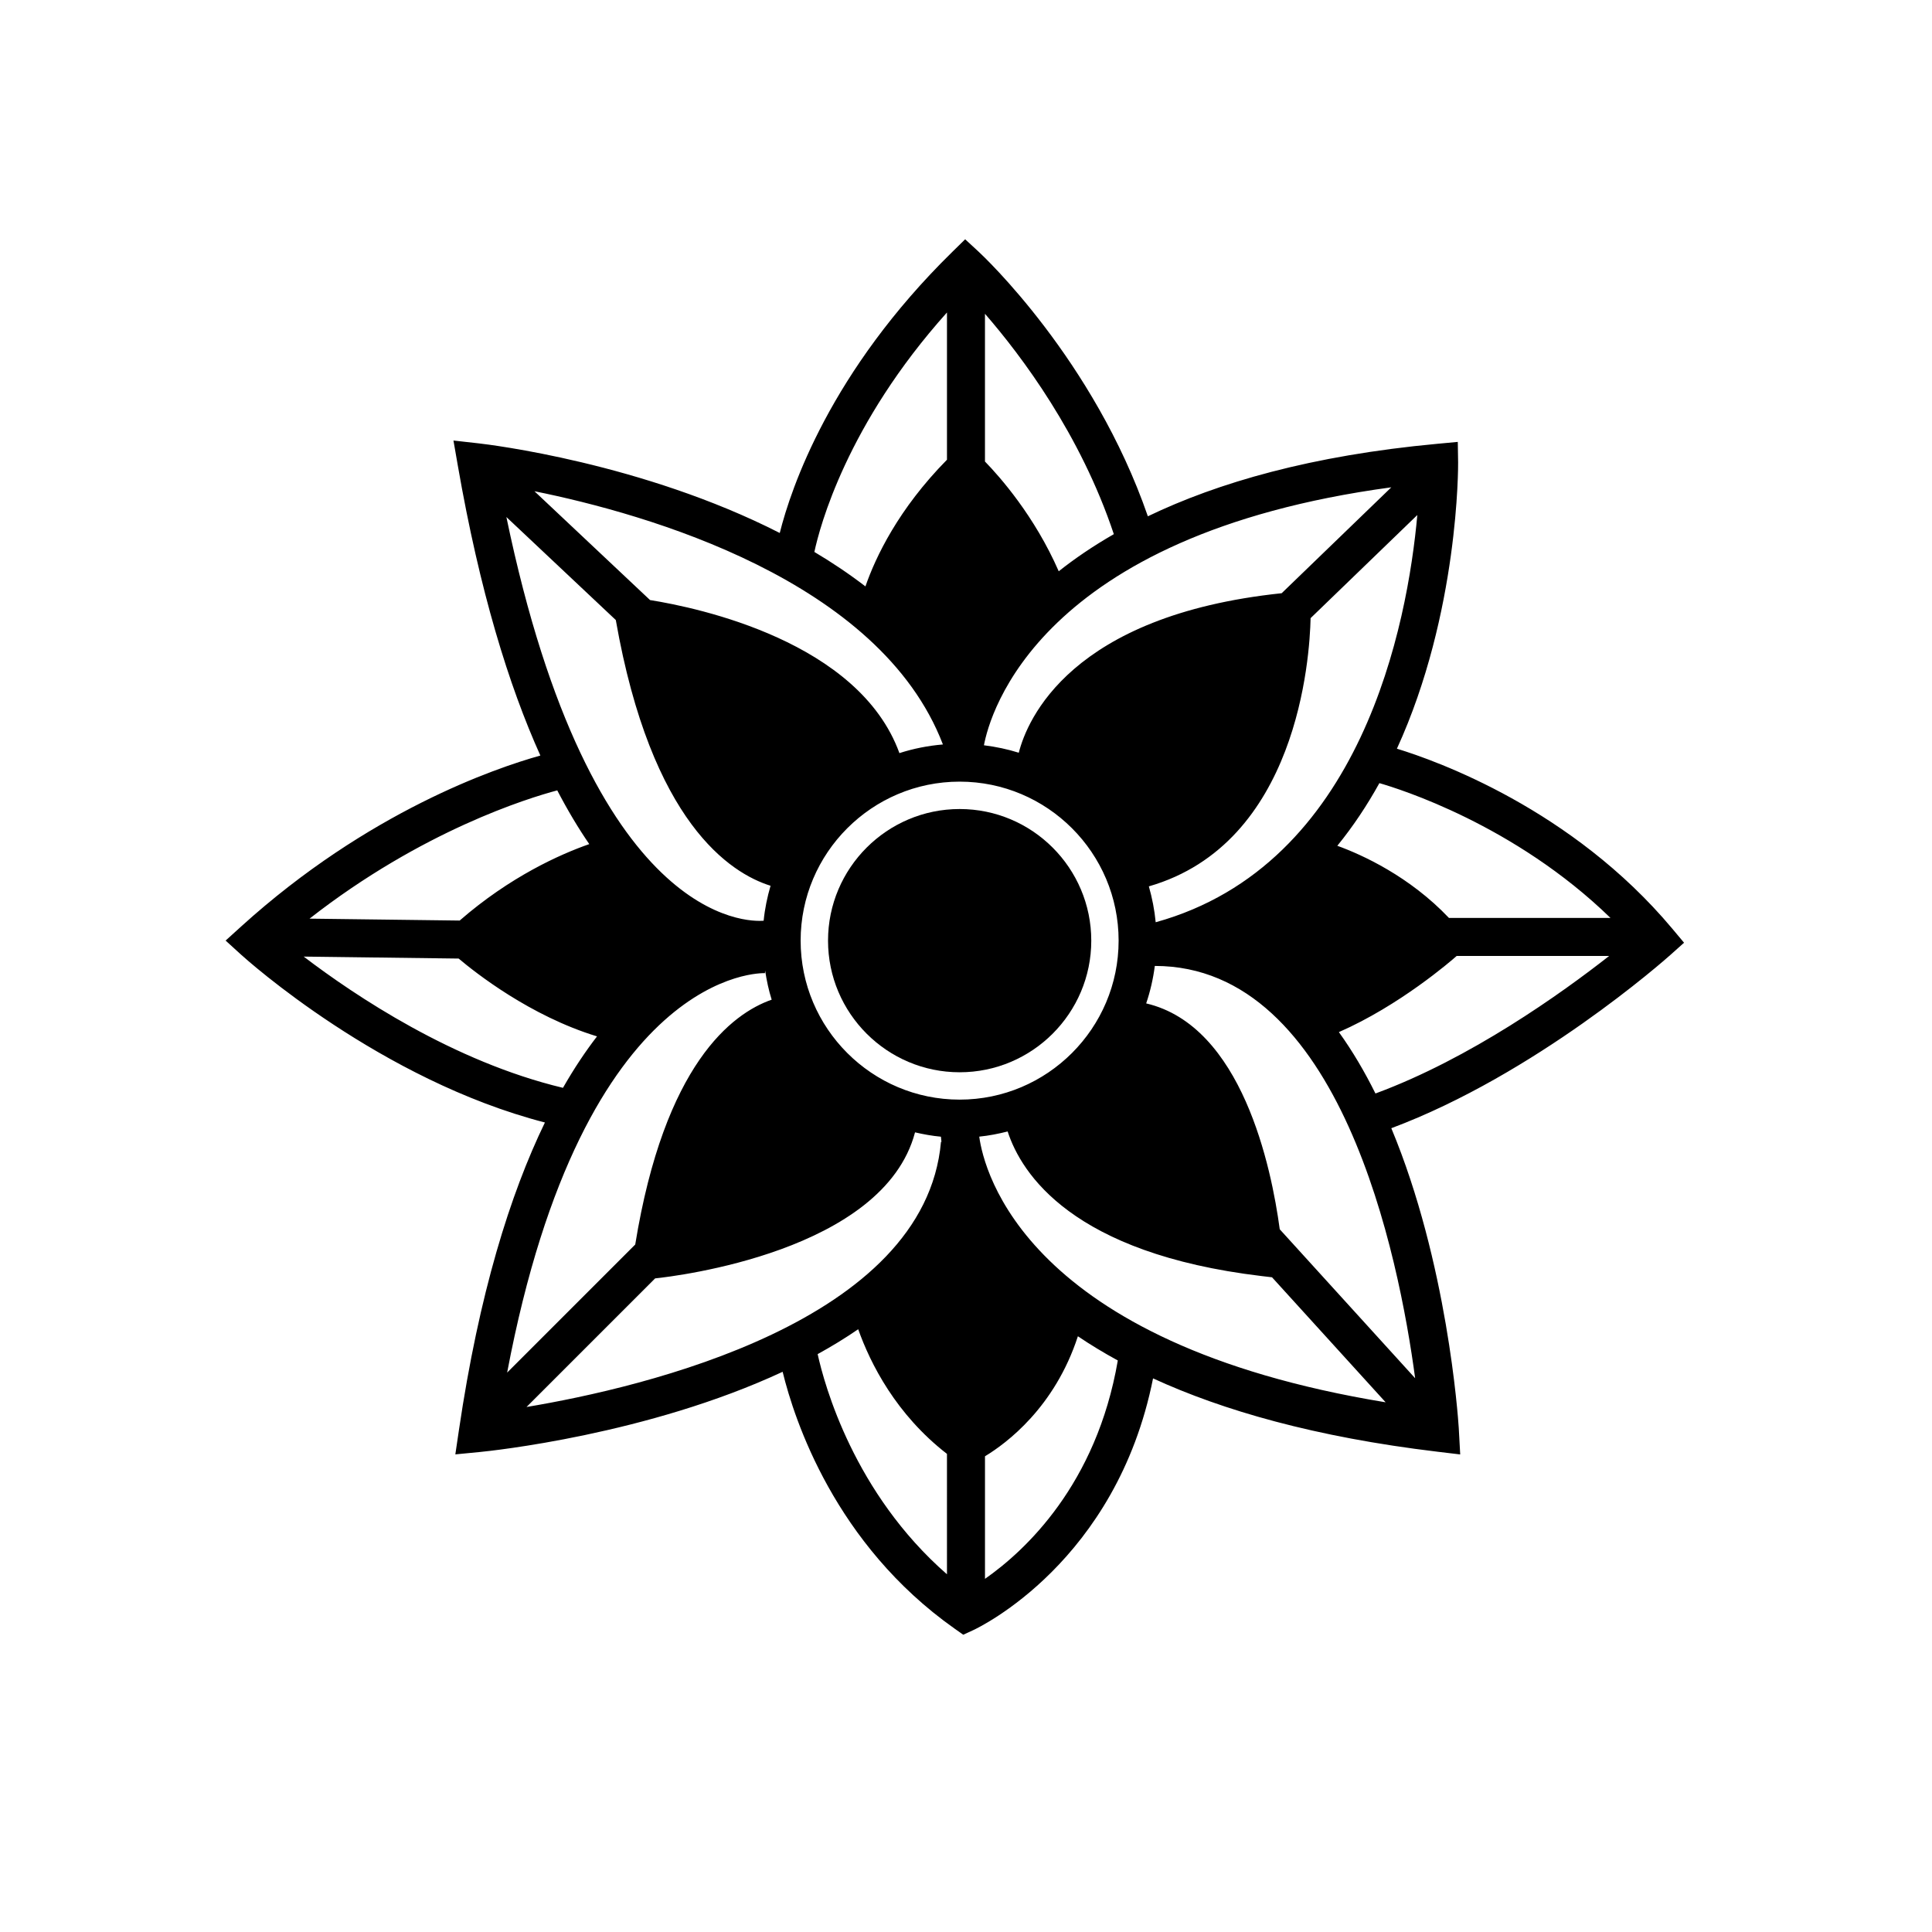
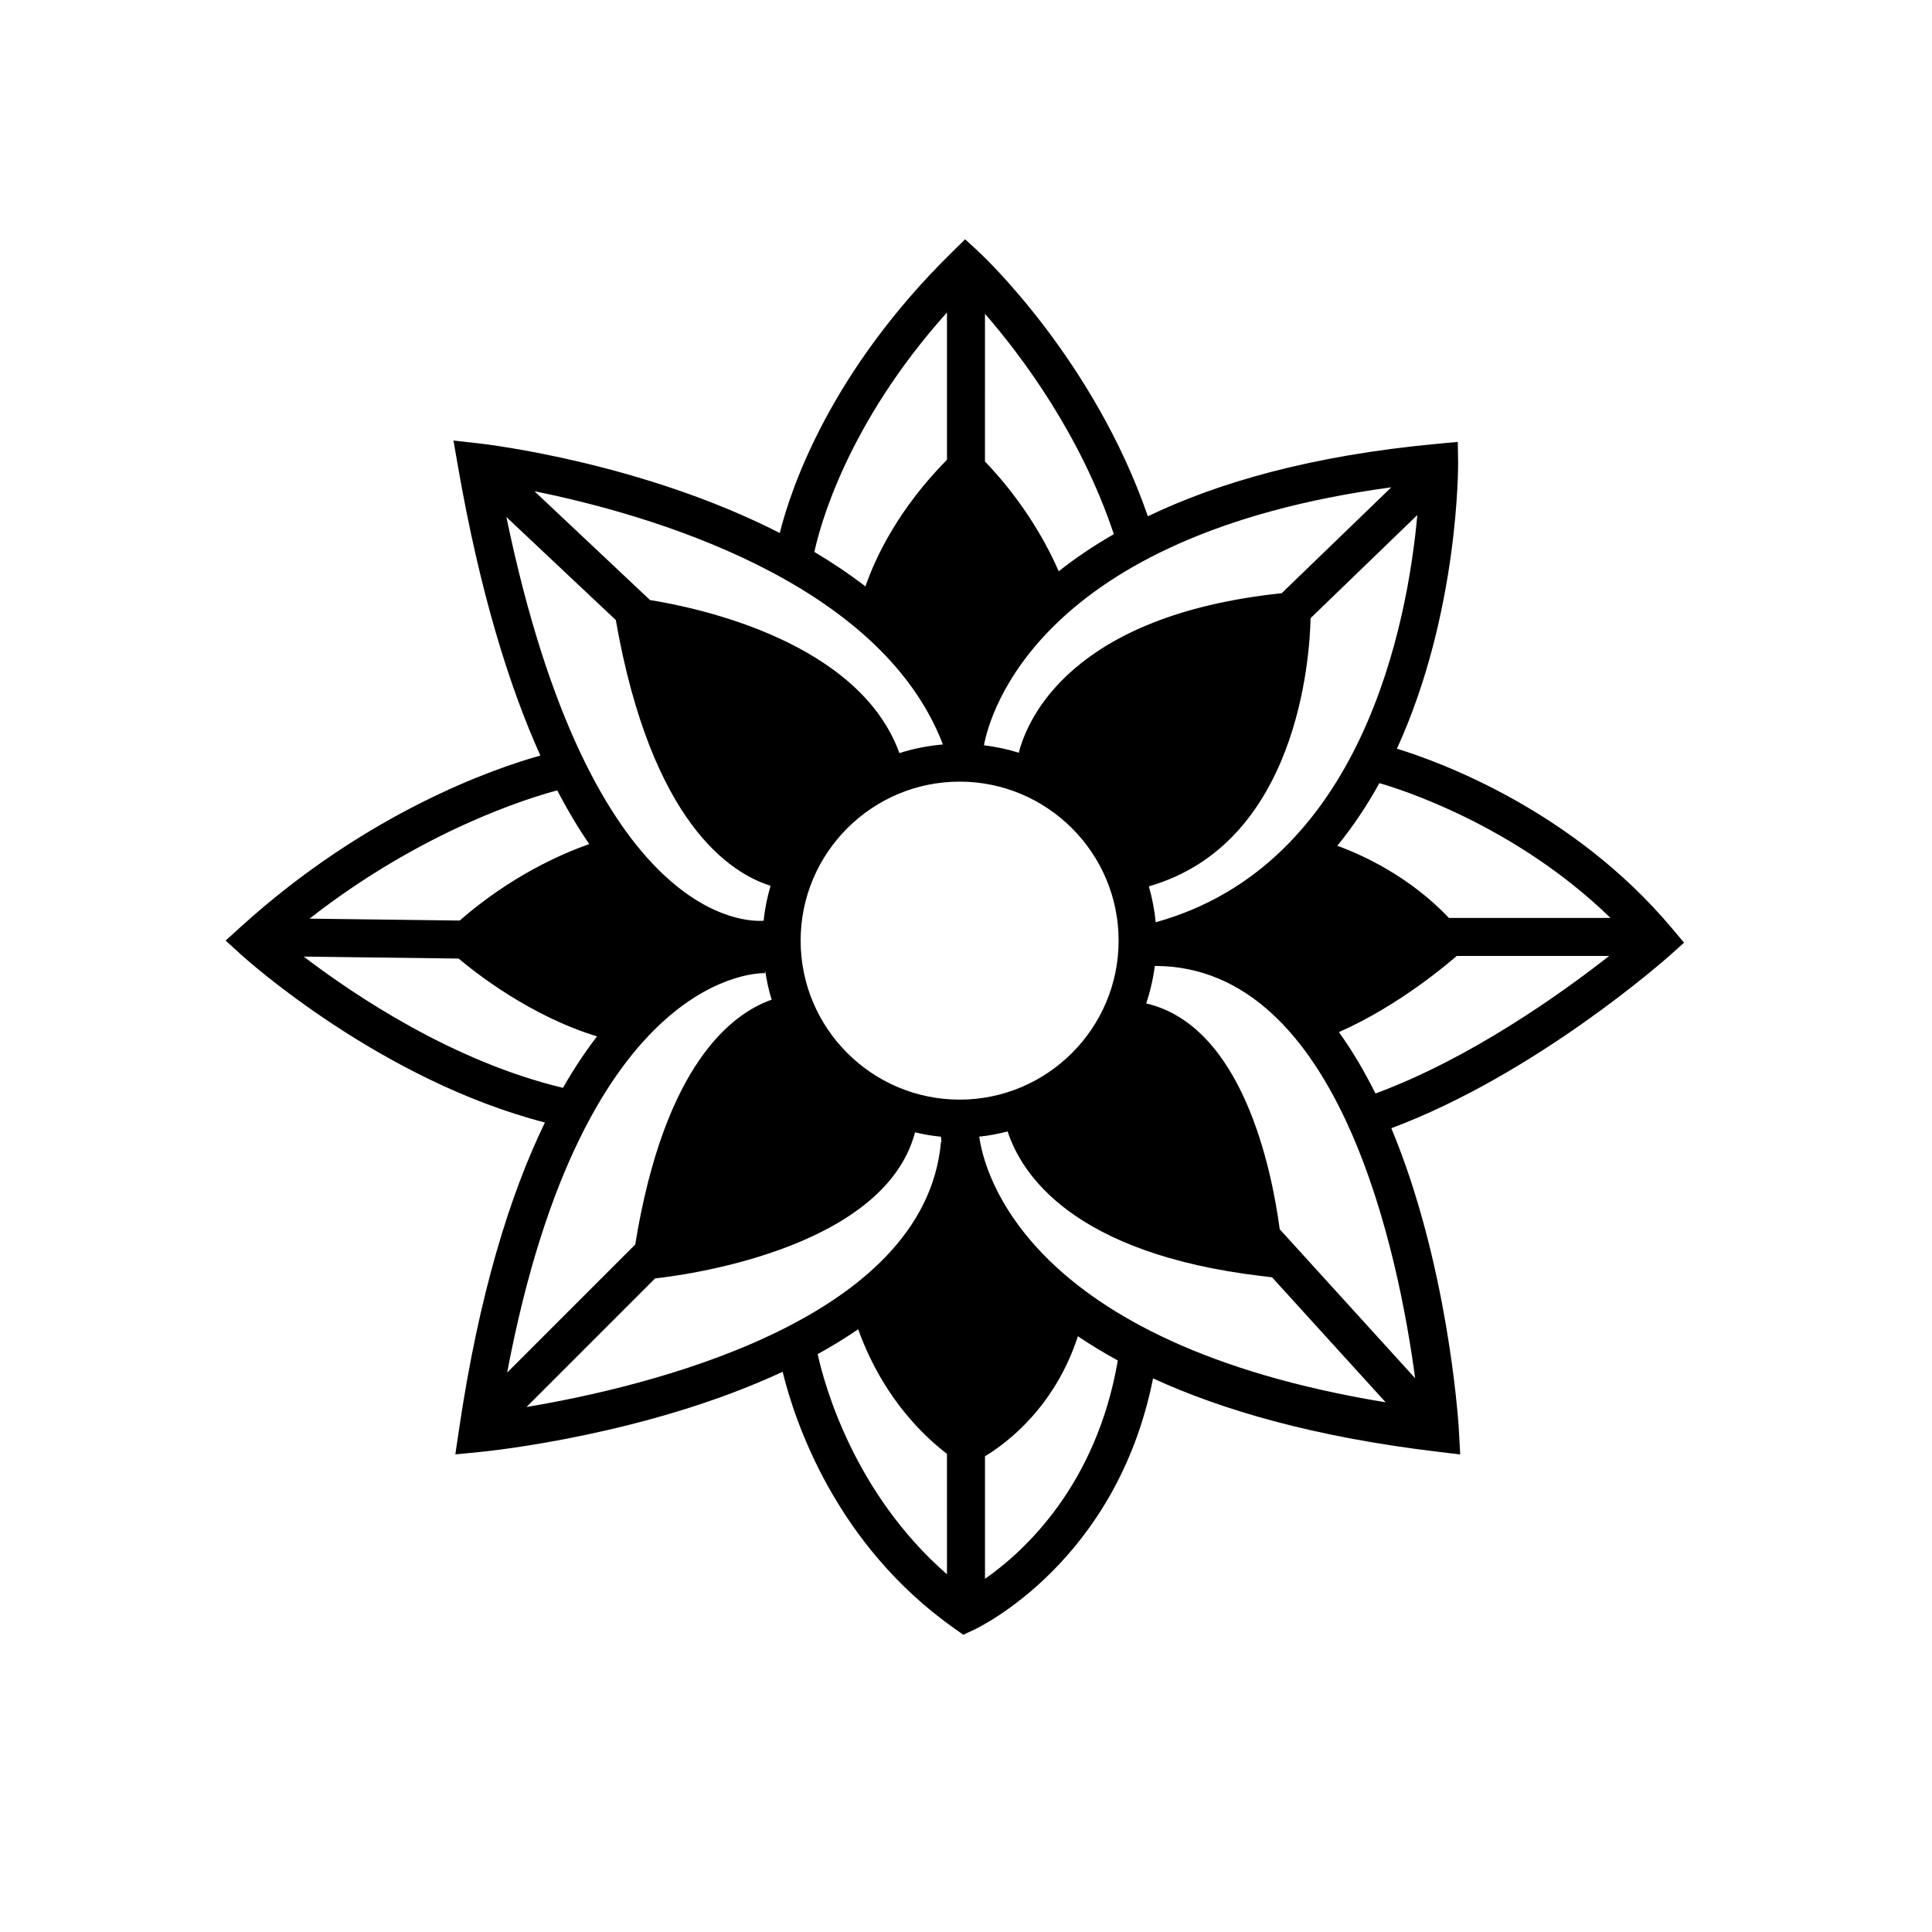
<svg xmlns="http://www.w3.org/2000/svg" fill="#000000" width="800px" height="800px" version="1.1" viewBox="144 144 512 512">
  <g>
-     <path d="m398.32 358.4c-19.234 0-34.883 15.645-34.883 34.879s15.648 34.883 34.883 34.883c19.23 0 34.879-15.648 34.879-34.883s-15.648-34.879-34.879-34.879z" />
    <path d="m590.29 393.83-3.133-3.742c-26.555-31.699-62.492-44.48-72.961-47.676 16.488-36.027 16.227-75.203 16.219-75.863l-0.086-5.441-5.414 0.504c-33.398 3.09-58.215 10.312-76.719 19.211-14.363-41.574-43.621-68.98-44.895-70.16l-3.523-3.25-3.422 3.356c-32.344 31.703-42.727 62.578-45.711 74.477-36.391-18.566-77.031-23.441-79.793-23.75l-6.68-0.75 1.152 6.621c5.82 33.422 13.516 58.297 21.879 76.859-11.887 3.324-45.648 14.809-79.305 45.312l-4.109 3.723 4.102 3.734c1.547 1.406 37 33.246 80.516 44.477-9.211 19.023-17.441 45.254-22.797 81.586l-0.941 6.367 6.41-0.621c2.973-0.289 44.523-4.586 80.328-21.266 3.141 12.867 13.895 45.676 45.492 68.008l2.371 1.676 2.641-1.215c1.605-0.742 37.973-18.121 47.66-66.719 18.434 8.473 42.906 15.547 75.387 19.434l6.012 0.719-0.383-6.996c-0.191-3.004-3.027-43.887-17.875-79.457 38.16-14.254 72.406-44.535 73.938-45.902zm-140.02-5.422c-0.309-3.269-0.938-6.445-1.812-9.512 39.414-11.359 42.633-60.527 42.863-71.082l28.285-27.328c-2.586 28.547-14.523 92.742-69.336 107.92zm-45.242-161.25c9.719 11.191 25.336 31.98 34.148 58.398-5.516 3.168-10.363 6.473-14.602 9.836-6.418-14.68-15.652-25.078-19.547-29.086zm107.68 45.988-29.051 28.062c-55.992 5.879-67.461 33.559-69.668 42.273-2.973-0.938-6.066-1.578-9.234-1.977 1.52-8.164 14.359-55.719 107.95-68.359zm-117.75-46.336v39.023c-12.867 13.055-18.906 25.766-21.609 33.57-4.309-3.309-8.848-6.352-13.531-9.133 1.43-6.703 8.605-33.863 35.141-63.461zm-1.07 114.48c-3.988 0.336-7.848 1.102-11.531 2.293-10.73-29.562-53.281-38.516-66.086-40.562l-30.637-28.84c29.574 5.977 91.535 23.48 108.25 67.109zm-115.69-60.273 28.996 27.297c9.422 53.695 30.355 67.086 41.012 70.422-0.871 2.988-1.516 6.074-1.832 9.262-3.926 0.328-45.703 1.23-68.176-106.98zm13.48 72.441c2.793 5.352 5.633 10.086 8.484 14.238-7.723 2.699-20.969 8.613-34.344 20.258l-39.785-0.504c29.855-23.336 57.996-31.961 65.645-33.992zm-67.195 44.047 41.07 0.523c4.422 3.742 18.953 15.219 36.664 20.621-3.031 3.945-6.062 8.453-9.023 13.637-29.02-6.926-55.145-24.438-68.711-34.781zm122.23 4.391 0.055-0.676c0.406 2.629 0.945 5.219 1.734 7.703-10.5 3.668-28.398 17.098-36.16 64.887l-33.945 33.945c20.355-107.62 67.805-105.87 68.316-105.86zm-63.176 114.97 34.082-34.082c5.402-0.559 60.543-7.113 68.875-38.699 2.242 0.523 4.523 0.934 6.863 1.152 0.031 0.395 0.082 0.855 0.141 1.371l-0.125-0.012c-4.242 47.715-78.789 65.082-109.84 70.27zm111.42 44.336c-24.656-21.52-32.477-50.195-34.27-58.348 3.715-2.039 7.316-4.238 10.746-6.594 3.231 9.125 10.051 22.602 23.523 33.031zm3.356-125.79c-23.234 0-42.137-18.902-42.137-42.137 0-23.23 18.902-42.133 42.137-42.133 23.23 0 42.133 18.902 42.133 42.133s-18.902 42.137-42.133 42.137zm6.719 127v-32.484c5.703-3.449 18.48-12.953 24.621-31.805 3.231 2.188 6.75 4.328 10.578 6.418-5.656 32.926-24.586 50.441-35.199 57.871zm-1.523-117.19c2.578-0.258 5.078-0.754 7.527-1.371 3.648 11.203 17.148 32.32 67.285 38.316l2.777 0.328 30.113 33.129c-95.426-15.637-106.46-61.254-107.7-70.402zm115.52 64.023-35.883-39.473c-2.203-16.379-9.98-53.906-35.395-59.859 1.078-3.184 1.844-6.504 2.289-9.93h0.012c49.266 0.004 64.684 77.18 68.977 109.26zm-10.52-75.457c-2.852-5.754-6.07-11.23-9.691-16.27 16.062-7.023 29.715-18.848 31.223-20.184h40.41c-12.762 10-36.793 27.18-61.941 36.453zm19.477-46.527c-10.473-11.039-23.004-16.738-29.582-19.121 4.262-5.231 7.945-10.82 11.148-16.602 5.144 1.473 35.816 10.988 61.238 35.719z" />
  </g>
</svg>